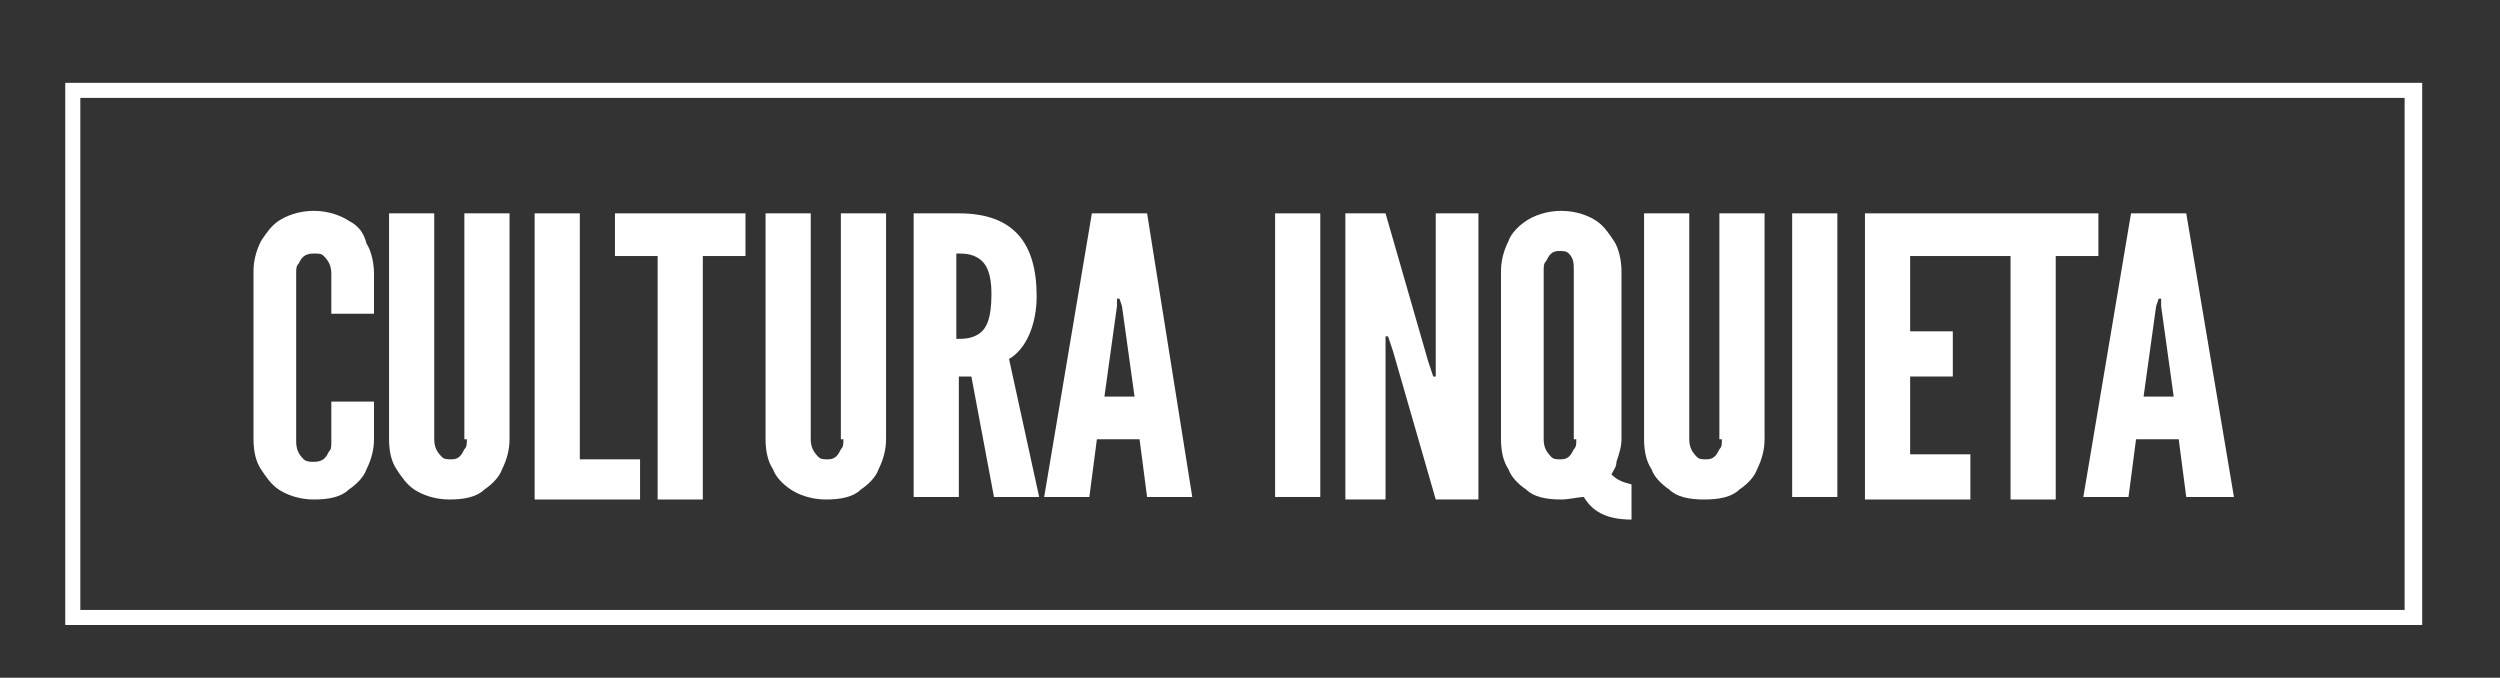
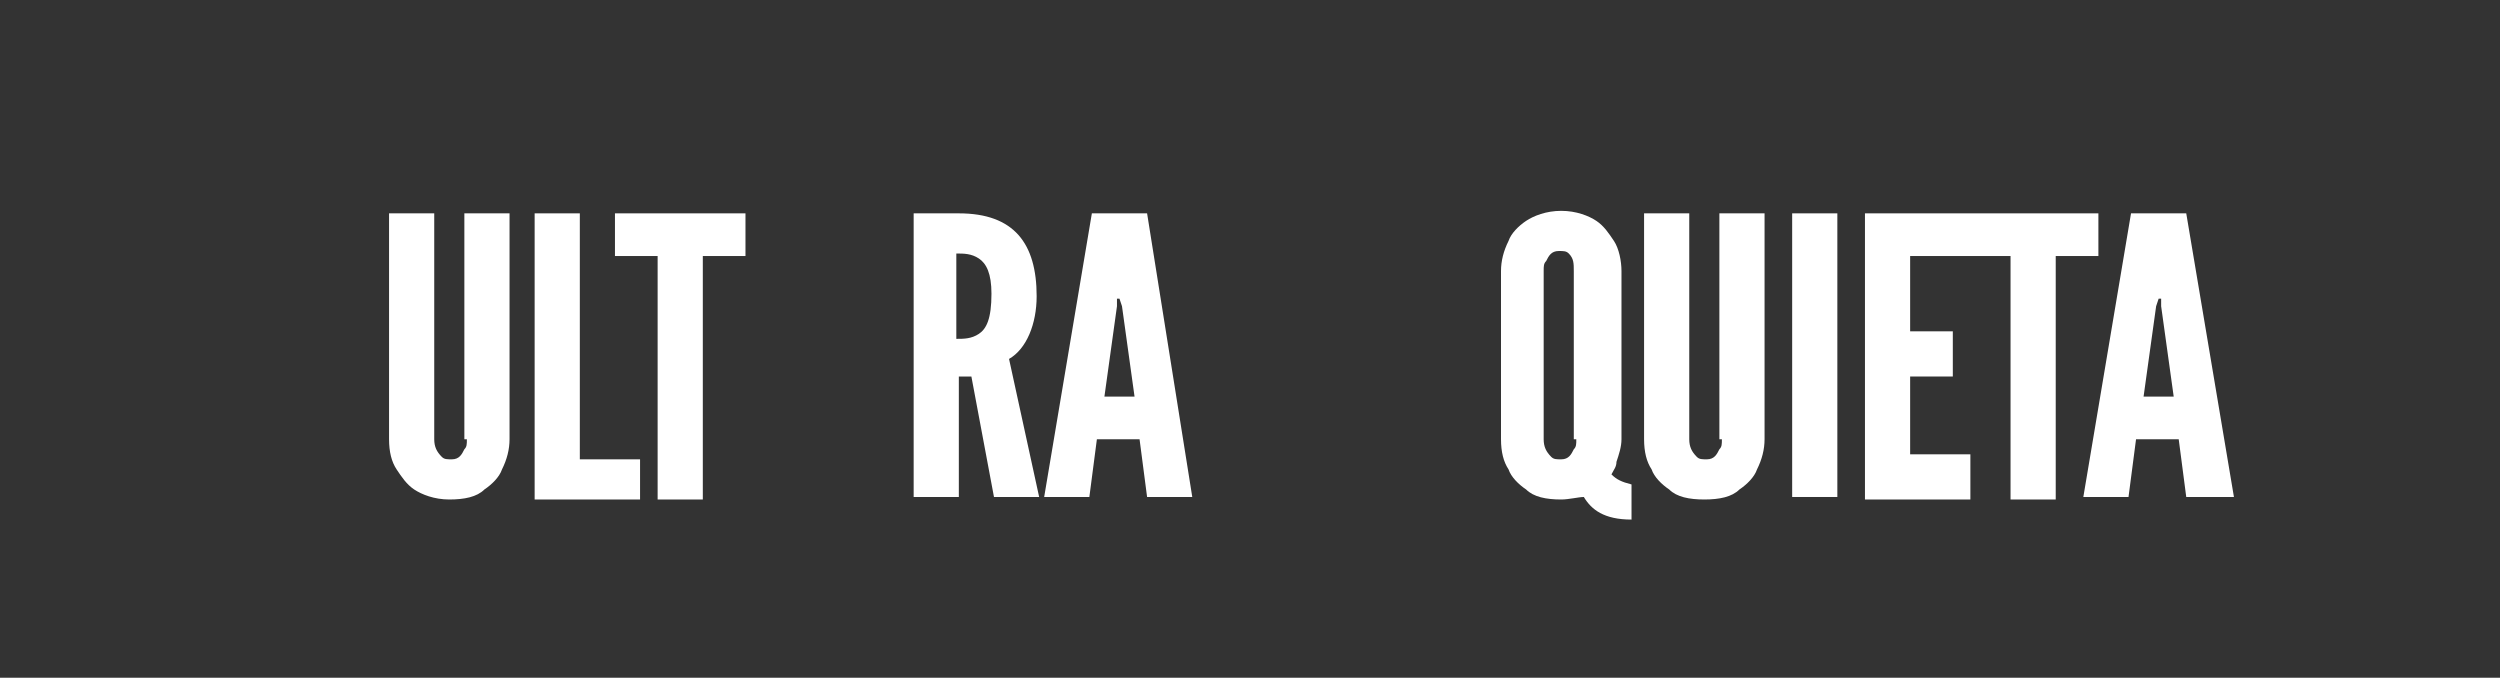
<svg xmlns="http://www.w3.org/2000/svg" version="1.1" id="Capa_1" x="0px" y="0px" viewBox="0 0 99.6 27" style="enable-background:new 0 0 99.6 27;" xml:space="preserve">
  <rect x="0" y="0" width="99.6" height="27" fill="#333333" stroke="none" />
  <style type="text/css">
	.st0{fill:#FFFFFF;}
</style>
  <g>
    <g>
-       <path class="st0" d="M96.5,24.9H2.6V3.3h93.9V24.9z M3.2,24.3h92.6V3.9H3.2V24.3z" />
-     </g>
+       </g>
    <g>
-       <path class="st0" d="M13.9,8.8c-0.3-0.2-0.8-0.4-1.4-0.4c-0.6,0-1.1,0.2-1.4,0.4c-0.3,0.2-0.5,0.5-0.7,0.8    c-0.2,0.4-0.3,0.8-0.3,1.2v6.7c0,0.5,0.1,0.9,0.3,1.2c0.2,0.3,0.4,0.6,0.7,0.8c0.3,0.2,0.8,0.4,1.4,0.4c0.6,0,1.1-0.1,1.4-0.4    c0.3-0.2,0.6-0.5,0.7-0.8c0.2-0.4,0.3-0.8,0.3-1.2V16h-1.7v1.6c0,0.2,0,0.3-0.1,0.4c-0.1,0.2-0.2,0.4-0.6,0.4    c-0.1,0-0.3,0-0.4-0.1c-0.2-0.2-0.3-0.4-0.3-0.7v-6.7c0-0.2,0-0.3,0.1-0.4c0.1-0.2,0.2-0.4,0.6-0.4c0.2,0,0.3,0,0.4,0.1    c0.2,0.2,0.3,0.4,0.3,0.7v1.6h1.7v-1.6c0-0.4-0.1-0.9-0.3-1.2C14.5,9.3,14.3,9,13.9,8.8z" />
      <path class="st0" d="M18.6,17.5c0,0.2,0,0.3-0.1,0.4c-0.1,0.2-0.2,0.4-0.5,0.4c-0.2,0-0.3,0-0.4-0.1c-0.2-0.2-0.3-0.4-0.3-0.7v-9    h-1.8v9c0,0.5,0.1,0.9,0.3,1.2c0.2,0.3,0.4,0.6,0.7,0.8c0.3,0.2,0.8,0.4,1.4,0.4c0.6,0,1.1-0.1,1.4-0.4c0.3-0.2,0.6-0.5,0.7-0.8    c0.2-0.4,0.3-0.8,0.3-1.2v-9h-1.8V17.5z" />
      <polygon class="st0" points="23.1,8.5 21.3,8.5 21.3,19.9 25.5,19.9 25.5,18.3 23.1,18.3   " />
      <polygon class="st0" points="24.5,10.2 26.2,10.2 26.2,19.9 28,19.9 28,10.2 29.7,10.2 29.7,8.5 24.5,8.5   " />
-       <path class="st0" d="M33.6,17.5c0,0.2,0,0.3-0.1,0.4c-0.1,0.2-0.2,0.4-0.5,0.4c-0.2,0-0.3,0-0.4-0.1c-0.2-0.2-0.3-0.4-0.3-0.7v-9    h-1.8v9c0,0.5,0.1,0.9,0.3,1.2c0.1,0.3,0.4,0.6,0.7,0.8c0.3,0.2,0.8,0.4,1.4,0.4c0.6,0,1.1-0.1,1.4-0.4c0.3-0.2,0.6-0.5,0.7-0.8    c0.2-0.4,0.3-0.8,0.3-1.2v-9h-1.8V17.5z" />
      <path class="st0" d="M41.3,11.8c0-2.1-0.9-3.3-3.1-3.3h-1.8v11.3h1.8v-4.8h0.5l0.9,4.8h1.8l-1.2-5.5    C40.9,13.9,41.3,12.9,41.3,11.8z M39,13.3c-0.3,0.2-0.6,0.2-0.9,0.2v-3.4c0.3,0,0.6,0,0.9,0.2c0.3,0.2,0.5,0.6,0.5,1.4    C39.5,12.7,39.3,13.1,39,13.3z" />
      <path class="st0" d="M43.5,8.5l-1.9,11.3h1.8l0.3-2.3h1.7l0.3,2.3h1.8L45.7,8.5H43.5z M44,15.8l0.5-3.6l0-0.3h0.1l0.1,0.3l0.5,3.6    H44z" />
-       <rect x="50.8" y="8.5" class="st0" width="1.8" height="11.3" />
-       <polygon class="st0" points="57.2,15 57.1,15 56.9,14.4 55.2,8.5 53.6,8.5 53.6,19.9 55.2,19.9 55.2,13.4 55.3,13.4 55.5,14     57.2,19.9 58.9,19.9 58.9,8.5 57.2,8.5   " />
      <path class="st0" d="M64.2,18.9c0.1-0.2,0.2-0.3,0.2-0.5c0.1-0.3,0.2-0.6,0.2-0.9v-6.7c0-0.4-0.1-0.9-0.3-1.2    c-0.2-0.3-0.4-0.6-0.7-0.8c-0.3-0.2-0.8-0.4-1.4-0.4c-0.6,0-1.1,0.2-1.4,0.4c-0.3,0.2-0.6,0.5-0.7,0.8c-0.2,0.4-0.3,0.8-0.3,1.2    v6.7c0,0.5,0.1,0.9,0.3,1.2c0.1,0.3,0.4,0.6,0.7,0.8c0.3,0.3,0.8,0.4,1.4,0.4c0.3,0,0.7-0.1,0.9-0.1c0.3,0.5,0.8,0.9,1.9,0.9v-1.4    C64.6,19.2,64.4,19.1,64.2,18.9z M62.8,17.5c0,0.2,0,0.3-0.1,0.4c-0.1,0.2-0.2,0.4-0.5,0.4c-0.2,0-0.3,0-0.4-0.1    c-0.2-0.2-0.3-0.4-0.3-0.7v-6.7c0-0.2,0-0.3,0.1-0.4c0.1-0.2,0.2-0.4,0.5-0.4c0.2,0,0.3,0,0.4,0.1c0.2,0.2,0.2,0.4,0.2,0.7V17.5z" />
      <path class="st0" d="M68.6,17.5c0,0.2,0,0.3-0.1,0.4c-0.1,0.2-0.2,0.4-0.5,0.4c-0.2,0-0.3,0-0.4-0.1c-0.2-0.2-0.3-0.4-0.3-0.7v-9    h-1.8v9c0,0.5,0.1,0.9,0.3,1.2c0.1,0.3,0.4,0.6,0.7,0.8c0.3,0.3,0.8,0.4,1.4,0.4c0.6,0,1.1-0.1,1.4-0.4c0.3-0.2,0.6-0.5,0.7-0.8    c0.2-0.4,0.3-0.8,0.3-1.2v-9h-1.8V17.5z" />
      <rect x="71.4" y="8.5" class="st0" width="1.8" height="11.3" />
      <polygon class="st0" points="83.6,8.5 78.5,8.5 78.4,8.5 74.3,8.5 74.3,19.9 78.5,19.9 78.5,18.1 76.1,18.1 76.1,15 77.8,15     77.8,13.2 76.1,13.2 76.1,10.2 78.4,10.2 78.5,10.2 80.1,10.2 80.1,19.9 81.9,19.9 81.9,10.2 83.6,10.2   " />
      <path class="st0" d="M87.1,8.5h-2.2l-1.9,11.3h1.8l0.3-2.3h1.7l0.3,2.3H89L87.1,8.5z M85.4,15.8l0.5-3.6l0.1-0.3h0.1l0,0.3    l0.5,3.6H85.4z" />
    </g>
  </g>
</svg>